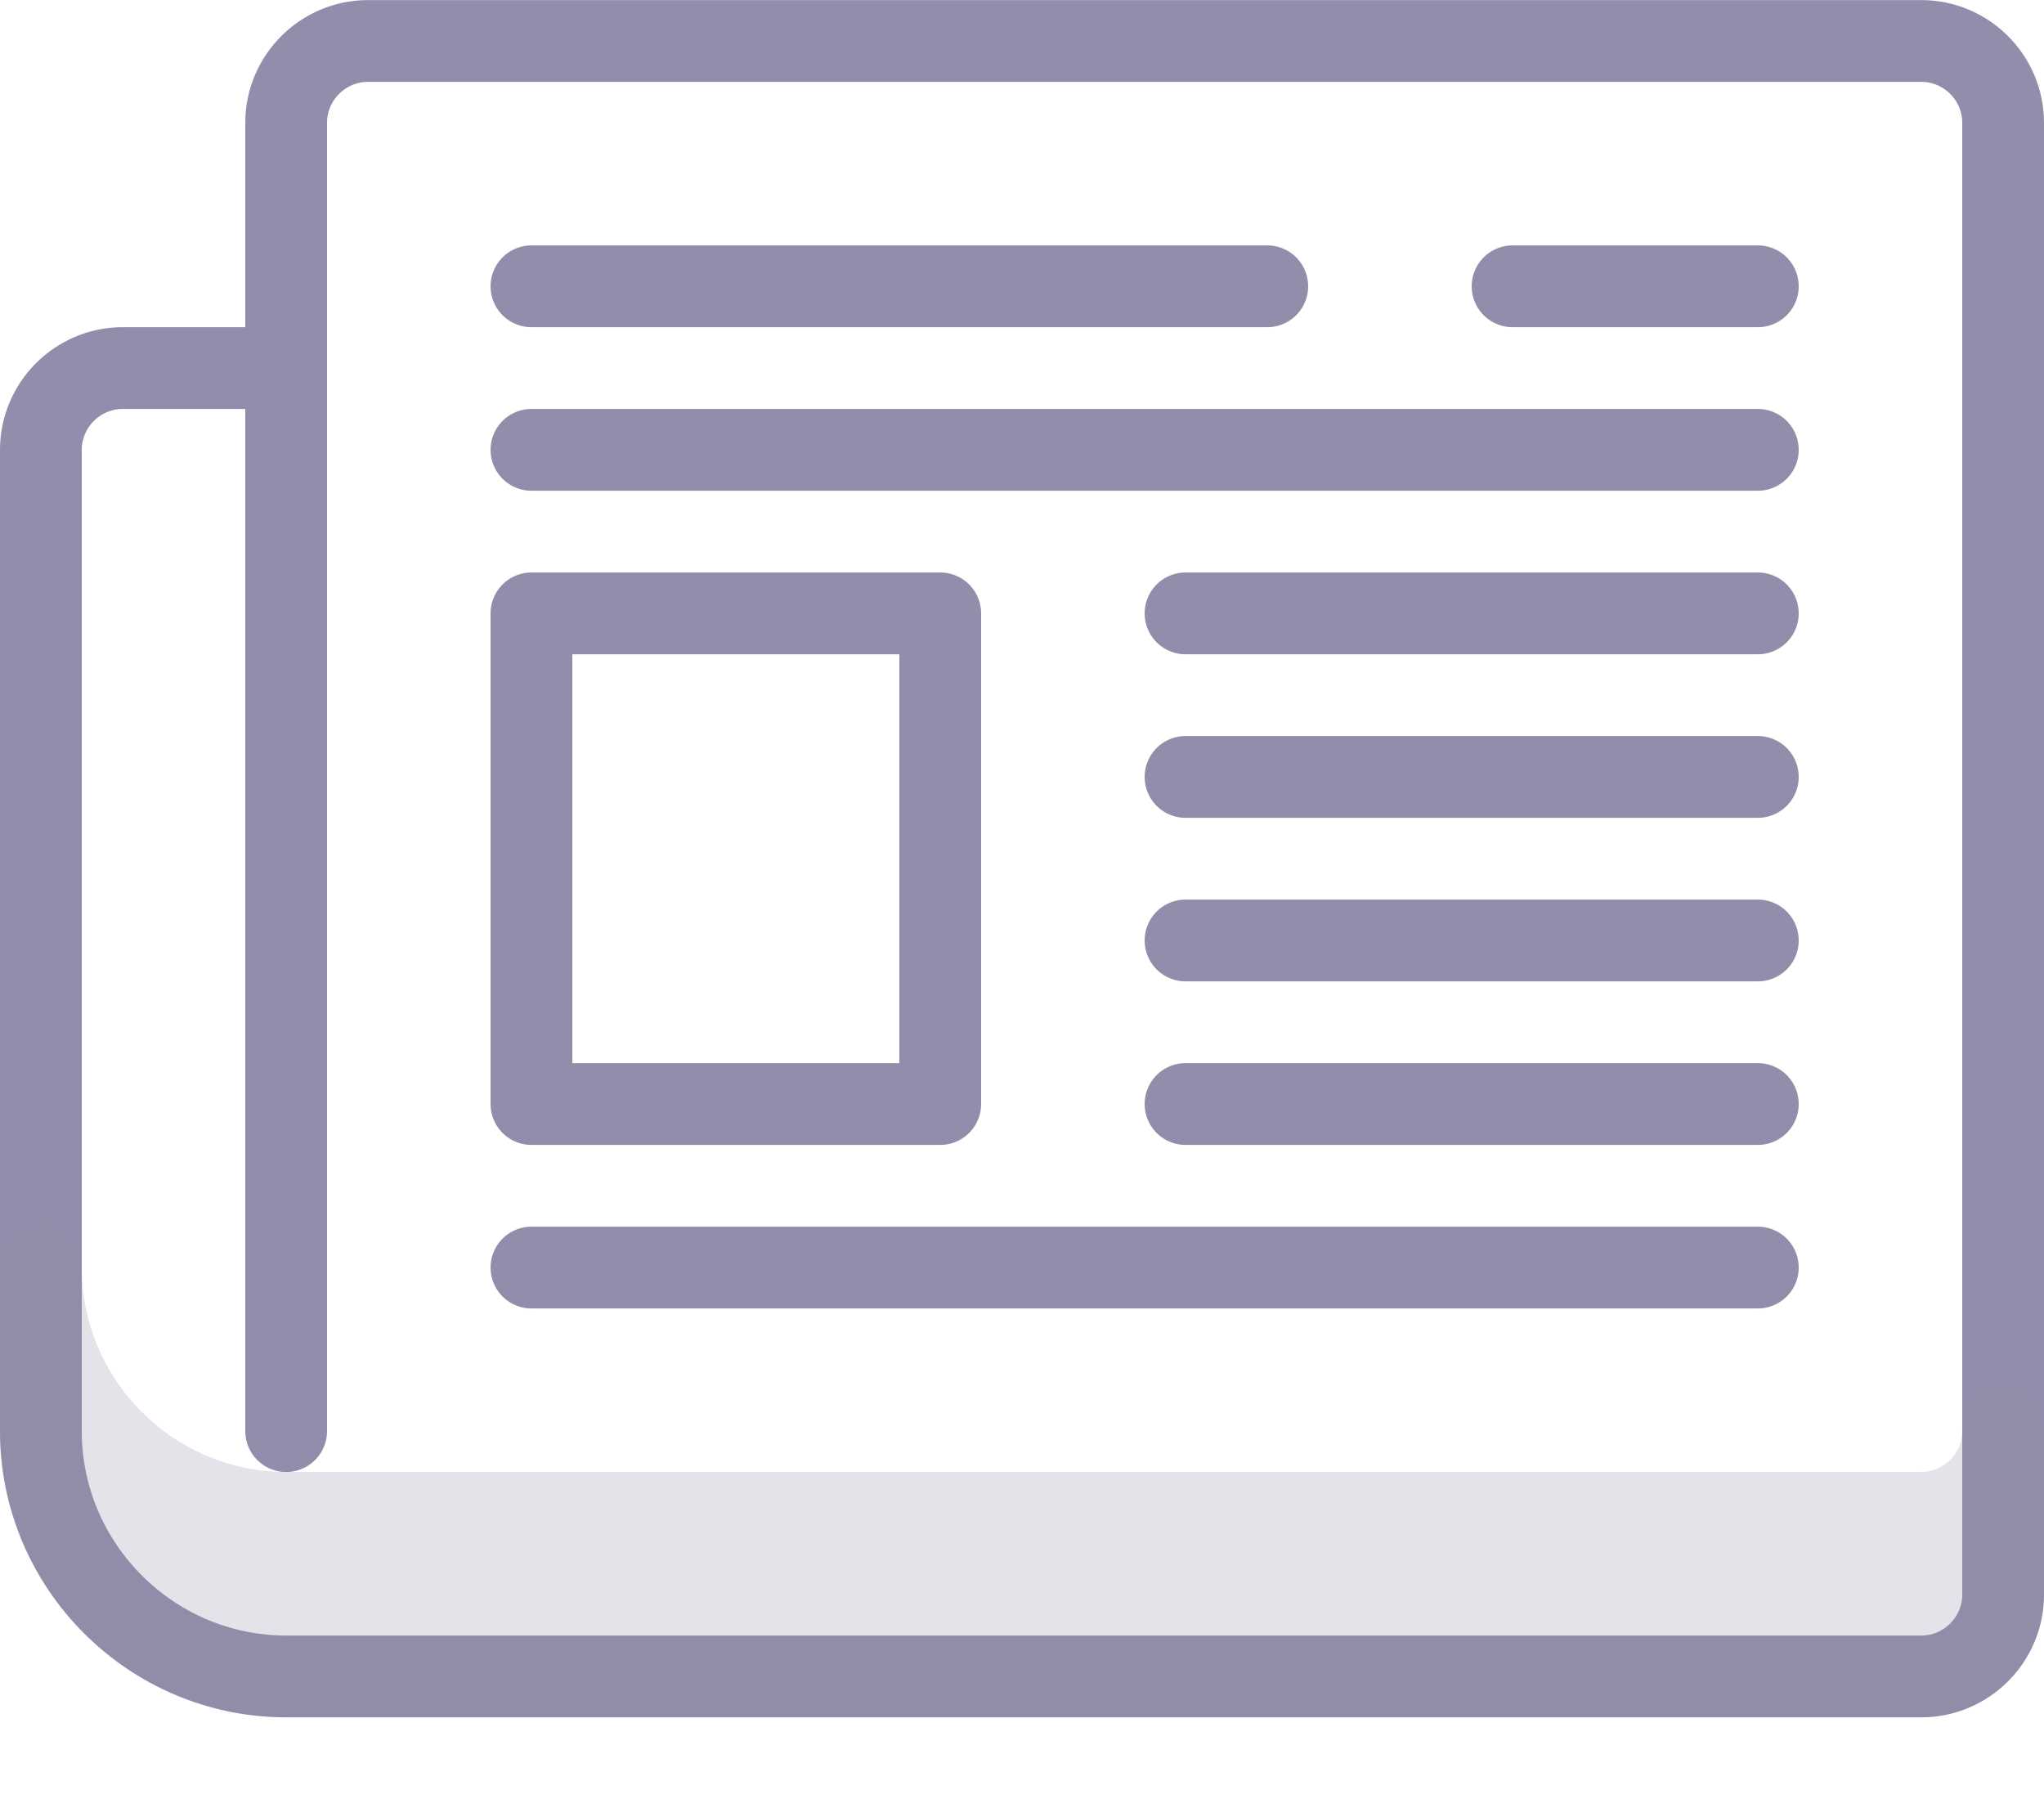
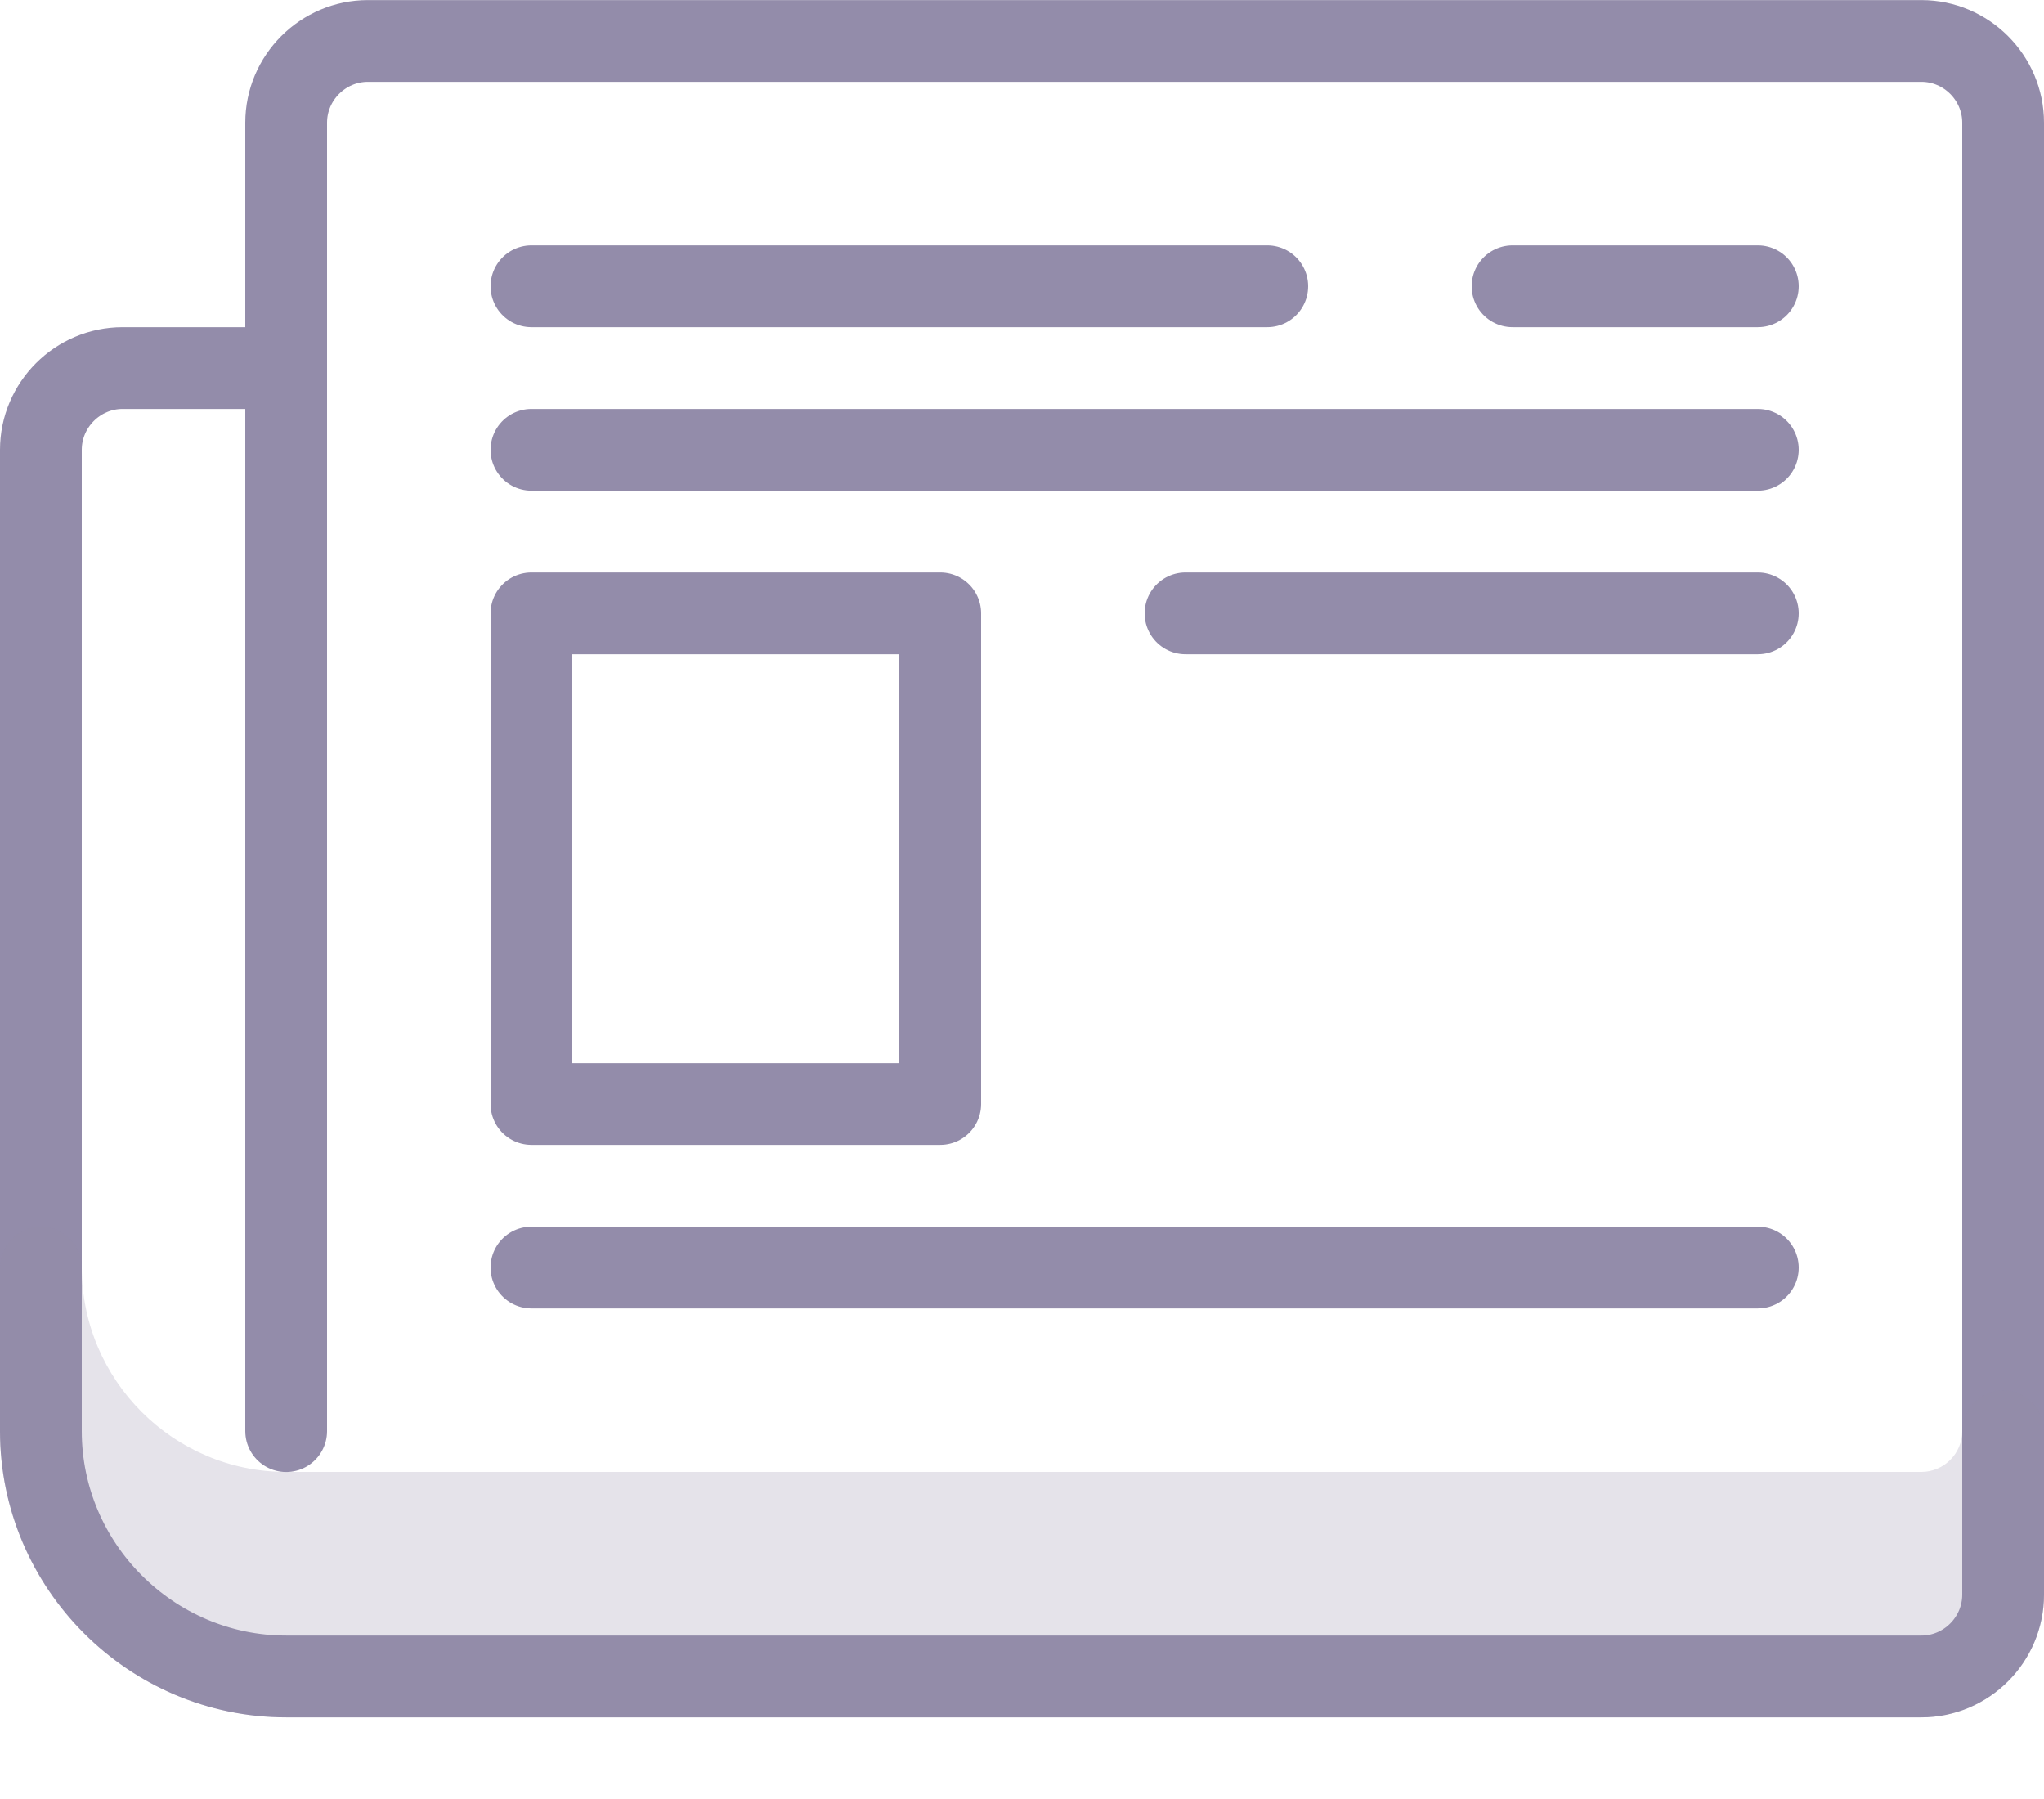
<svg xmlns="http://www.w3.org/2000/svg" width="25px" height="22px" viewBox="0 0 25 22" version="1.1">
  <title>newspaper</title>
  <desc>Created with Sketch.</desc>
  <defs />
  <g id="Page-1" stroke="none" stroke-width="1" fill="none" fill-rule="evenodd">
    <g id="Shaded" transform="translate(-100, -402)">
      <g id="newspaper" transform="translate(100, 402)">
        <path d="M3.5,17.501 L3.5,1.501 C3.5,0.951 3.95,0.501 4.5,0.501 L23.5,0.501 C24.05,0.501 24.5,0.951 24.5,1.501 L24.5,19.501 C24.5,20.051 24.05,20.501 23.5,20.501 L3.5,20.501 C1.85,20.501 0.5,19.151 0.5,17.501 L0.5,5.501 C0.5,4.951 0.95,4.501 1.5,4.501 L3.5,4.501" id="Stroke-25" stroke="#938CAA" stroke-linecap="round" stroke-linejoin="round" />
        <path d="M24.5,17 C24.224,17 24,17.224 24,17.5 C24,17.775 23.776,18 23.5,18 L3.5,18 C2.122,18 1,16.879 1,15.5 C1,15.224 0.776,15 0.5,15 C0.224,15 0,15.224 0,15.5 L0,17.5 C0,19.43 1.57,21 3.5,21 L23.5,21 C24.327,21 25,20.327 25,19.5 L25,17.5 C25,17.224 24.776,17 24.5,17" id="Page-1" fill="#938CAA" opacity="0.24" />
        <polygon id="Stroke-27" stroke="#938CAA" stroke-linecap="round" stroke-linejoin="round" points="6.5 13.501 11.5 13.501 11.5 7.501 6.5 7.501" />
        <path d="M14.5,7.501 L21.5,7.501" id="Stroke-29" stroke="#938CAA" stroke-linecap="round" stroke-linejoin="round" />
-         <path d="M14.5,9.501 L21.5,9.501" id="Stroke-30" stroke="#938CAA" stroke-linecap="round" stroke-linejoin="round" />
-         <path d="M14.5,11.501 L21.5,11.501" id="Stroke-31" stroke="#938CAA" stroke-linecap="round" stroke-linejoin="round" />
-         <path d="M14.5,13.501 L21.5,13.501" id="Stroke-32" stroke="#938CAA" stroke-linecap="round" stroke-linejoin="round" />
        <path d="M6.5,15.501 L21.5,15.501" id="Stroke-33" stroke="#938CAA" stroke-linecap="round" stroke-linejoin="round" />
        <path d="M6.5,5.501 L21.5,5.501" id="Stroke-34" stroke="#938CAA" stroke-linecap="round" stroke-linejoin="round" />
        <path d="M6.5,3.501 L15.5,3.501" id="Stroke-35" stroke="#938CAA" stroke-linecap="round" stroke-linejoin="round" />
        <path d="M21.5,3.501 L18.5,3.501" id="Stroke-36" stroke="#938CAA" stroke-linecap="round" stroke-linejoin="round" />
      </g>
    </g>
  </g>
</svg>